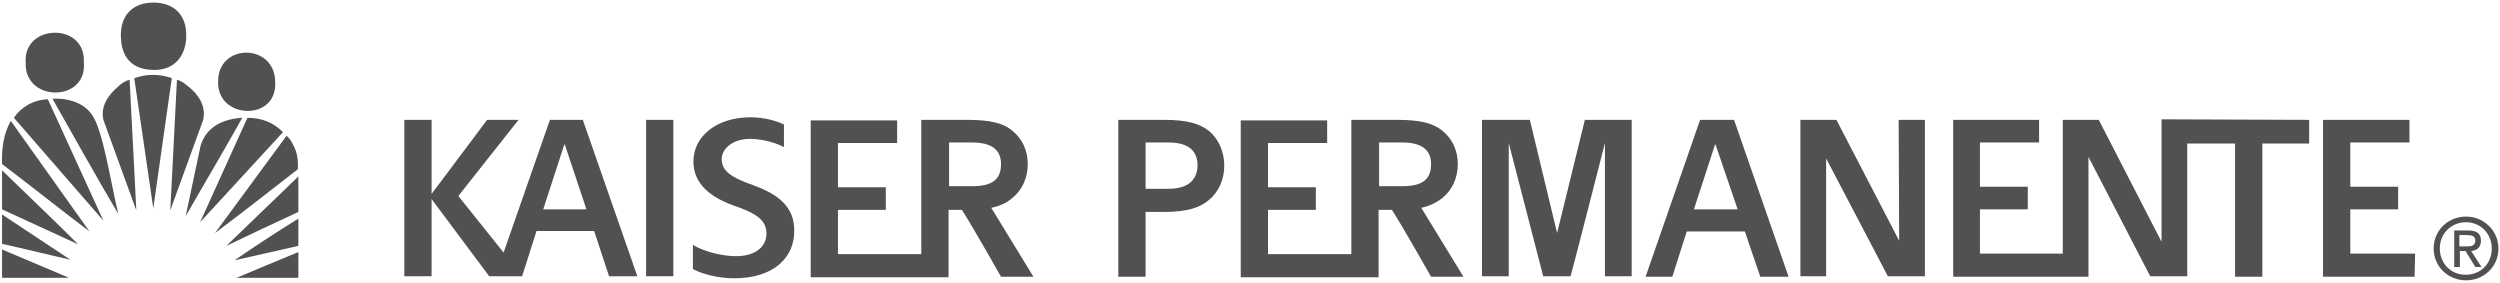
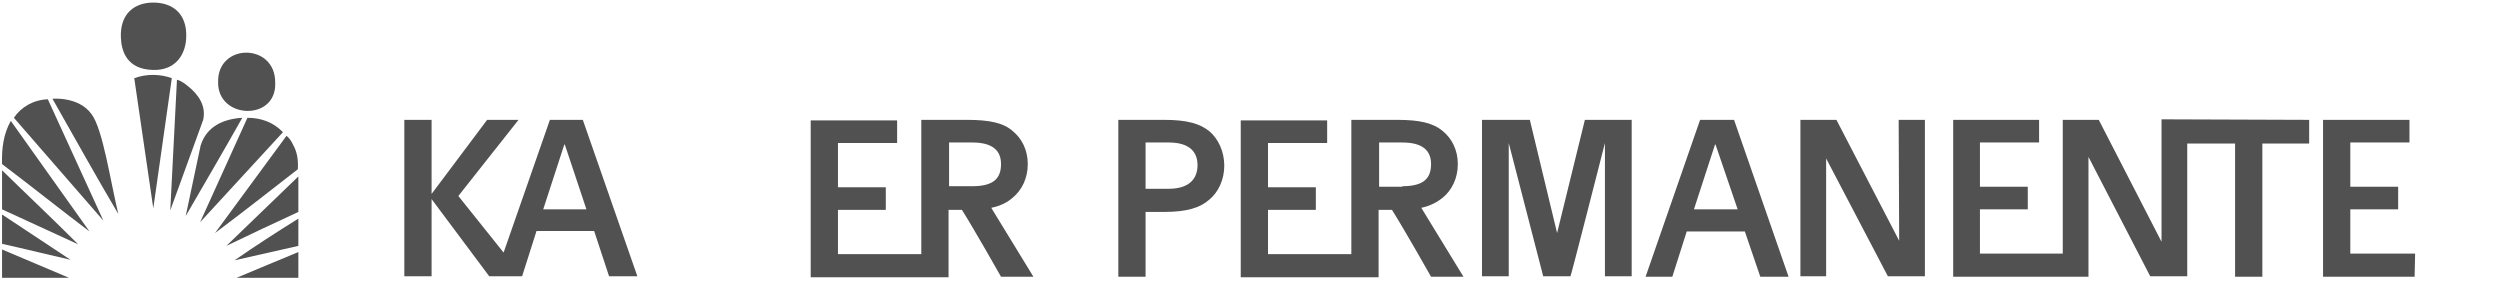
<svg xmlns="http://www.w3.org/2000/svg" xmlns:ns1="http://www.bohemiancoding.com/sketch/ns" version="1.1" id="Layer_1" x="0px" y="0px" viewBox="0 0 486 55" style="enable-background:new 0 0 486 55;" xml:space="preserve">
  <style type="text/css">
	.st0{fill:#515151;}
</style>
  <g id="Home" ns1:type="MSPage">
    <g id="Home-Copy" transform="translate(-75, -58)" ns1:type="MSArtboardGroup">
      <g id="_x31_400-expanded" transform="translate(-1.5, 0)" ns1:type="MSLayerGroup">
        <g id="top-bar" ns1:type="MSShapeGroup">
          <g id="logo" transform="translate(76, 58)">
            <path id="Fill-1" class="st0" d="M37.1,16.8c-0.6-0.5-1.4-1.1-2.2-1.3l-1.3,25.4L40,23.3C40.6,20.6,39.1,18.4,37.1,16.8" />
            <path id="Fill-2" class="st0" d="M26.6,15.2l3.7,25.3l3.6-25.3C31.8,14.4,29,14.3,26.6,15.2" />
-             <path id="Fill-3" class="st0" d="M23.5,16.8c-2,1.7-3.5,3.9-2.9,6.5L27,40.9l-1.3-25.4C24.9,15.7,24.1,16.2,23.5,16.8" />
            <path id="Fill-4" class="st0" d="M10.7,19.2c4.2,7.4,8.6,15.3,12.8,22.4c-1.5-6.2-3-16.5-5.2-19.4       C15.8,18.7,10.7,19.2,10.7,19.2" />
            <path id="Fill-5" class="st0" d="M3.2,22.9l17.4,20L9.8,19.3C7,19.4,4.6,20.8,3.2,22.9" />
            <path id="Fill-6" class="st0" d="M39.5,28.3L36.6,42c3.7-6.4,7.4-12.7,11-19.1C44.2,23.1,40.7,24.4,39.5,28.3" />
            <path id="Fill-7" class="st0" d="M48.6,22.9l-9.2,20.3l16.1-17.5C53.7,23.8,51.3,22.9,48.6,22.9" />
            <path id="Fill-8" class="st0" d="M0.9,31.9c5.7,4.3,11.3,8.8,17,13.1L2.6,23.5C1.2,26,0.8,28.8,0.9,31.9" />
            <path id="Fill-9" class="st0" d="M57.5,28.2c-0.3-0.7-0.7-1.3-1.3-1.8L42.3,45.3c5.5-4.1,10.8-8.3,16.1-12.4       C58.5,31.2,58.3,29.6,57.5,28.2" />
            <path id="Fill-10" class="st0" d="M0.9,40.7l14.8,6.8c-4.9-4.9-9.9-9.6-14.8-14.4V40.7" />
            <path id="Fill-11" class="st0" d="M58.5,41.2v-6.9l-14,13.5C49.3,45.5,53.7,43.4,58.5,41.2" />
            <path id="Fill-12" class="st0" d="M0.9,47.4c4.5,1,9.3,2.2,13.3,3.1L0.9,41.7V47.4" />
            <path id="Fill-13" class="st0" d="M58.5,47.8v-5.3c-4.2,2.6-8.5,5.4-12.4,8.1L58.5,47.8" />
            <path id="Fill-14" class="st0" d="M0.9,54h13l-13-5.5V54" />
            <path id="Fill-15" class="st0" d="M58.5,54v-5c-4.3,1.8-8,3.3-12,5H58.5" />
            <path id="Fill-16" class="st0" d="M54,16.1c0.1-7.8-11.3-7.8-11.1-0.1C42.8,23.2,54.3,23.6,54,16.1" />
            <path id="Fill-17" class="st0" d="M54,16.1L54,16.1L54,16.1L54,16.1" />
-             <path id="Fill-18" class="st0" d="M16.8,12.1c0.4-7.8-11.8-7.5-11.3,0C5.1,19.9,17.5,20,16.8,12.1" />
            <path id="Fill-19" class="st0" d="M30.3,13.6c4.5,0.1,6.3-3.2,6.4-6.3c0.2-4.8-2.8-6.8-6.4-6.8c-3.6,0-6.5,2.1-6.3,6.8       C24.1,10,25.2,13.5,30.3,13.6" />
-             <path id="Fill-20" class="st0" d="M126.1,23.3h5.3v30.4h-5.3V23.3z" />
            <path id="Fill-21" class="st0" d="M107.4,23.3l-9,25.8l-8.8-11l11.7-14.8h-6.1L84.4,37.7V23.3h-5.3v30.4h5.3v-15l11.2,15h1.2       l0,0h5.2l2.8-8.8H116l2.9,8.8h5.5l-10.6-30.4L107.4,23.3L107.4,23.3z M106.1,40.7l4.1-12.6h0.1l4.2,12.6H106.1L106.1,40.7z" />
            <path id="Fill-22" class="st0" d="M303.2,45.3l-5.3-22h-9.3v30.4h5.2V27.8l6.7,25.9h5.3c0.1,0,6.7-25.9,6.7-25.9v25.9h5.2V23.3       h-9.1L303.2,45.3" />
            <path id="Fill-23" class="st0" d="M331,23.3l-10.6,30.5h5.2l2.8-8.8h11.3l3,8.8h5.5l-10.6-30.5H331L331,23.3z M329.8,40.7       l4.1-12.6h0.1l4.3,12.6H329.8L329.8,40.7z" />
            <path id="Fill-24" class="st0" d="M369.7,46.8l-12.2-23.5h-7v30.4h5V30.8l12,22.9h7.2V23.3h-5.1L369.7,46.8" />
            <path id="Fill-25" class="st0" d="M470,49.3h-12.6v-8.6h9.3v-4.4h-9.3v-8.6c1.2,0,11.5,0,11.5,0v-4.4c-3.1,0-16.8,0-16.8,0       v30.5h17.8L470,49.3" />
            <path id="Fill-26" class="st0" d="M421.7,23.2L421.7,23.2h-1V47l-12.2-23.7h-7v26h-16.1v-8.6h9.3v-4.4h-9.3v-8.6       c1.2,0,11.5,0,11.5,0v-4.4c-3.1,0-16.7,0-16.7,0v30.5h25.9h0.4V30.5l12,23.2h7.2V27.9h9.3v25.9h5.3V27.9h9.1v-4.6L421.7,23.2" />
-             <path id="Fill-27" class="st0" d="M281,38.4c1.7-1.4,2.9-3.7,2.9-6.5s-1.2-5-2.9-6.4c-1.9-1.6-4.5-2.2-8.9-2.2h-8.9v12.9l0,0       v13.2H247v-8.6h9.3v-4.4H247v-8.6c1.2,0,11.5,0,11.5,0v-4.4c-3.1,0-16.8,0-16.8,0v30.5h26.8V40.8h2.6c2.4,3.8,7.6,13,7.6,13       h6.3l-8.2-13.4C278.6,40,279.9,39.3,281,38.4L281,38.4z M268.6,36.3v-8.6h4.5c4,0,5.6,1.6,5.6,4.2c0,2.9-1.6,4.3-5.6,4.3h-4.5       V36.3z" />
+             <path id="Fill-27" class="st0" d="M281,38.4c1.7-1.4,2.9-3.7,2.9-6.5s-1.2-5-2.9-6.4c-1.9-1.6-4.5-2.2-8.9-2.2h-8.9v12.9l0,0       v13.2H247v-8.6h9.3v-4.4H247v-8.6c1.2,0,11.5,0,11.5,0v-4.4c-3.1,0-16.8,0-16.8,0v30.5h26.8V40.8h2.6c2.4,3.8,7.6,13,7.6,13       h6.3l-8.2-13.4C278.6,40,279.9,39.3,281,38.4L281,38.4z M268.6,36.3v-8.6h4.5c4,0,5.6,1.6,5.6,4.2c0,2.9-1.6,4.3-5.6,4.3V36.3z" />
            <path id="Fill-28" class="st0" d="M197.4,38.4c1.7-1.4,2.9-3.7,2.9-6.5s-1.2-5-2.9-6.4c-1.8-1.6-4.5-2.2-8.9-2.2h-8.9v12.9l0,0       v13.2h-16.2v-8.6h9.3v-4.4h-9.3v-8.6c1.2,0,11.5,0,11.5,0v-4.4c-3.1,0-16.8,0-16.8,0v30.5h26.8V40.8h2.6c2.4,3.8,7.6,13,7.6,13       h6.3l-8.2-13.4C195.1,40,196.4,39.3,197.4,38.4L197.4,38.4z M185,36.3v-8.6h4.5c4,0,5.6,1.6,5.6,4.2c0,2.9-1.6,4.3-5.6,4.3H185       V36.3z" />
            <path id="Fill-29" class="st0" d="M235.7,25.6c-1.9-1.6-4.5-2.3-8.9-2.3h-8.9v30.5h5.3V41.2h3.6c4.4,0,7-0.8,8.8-2.4       c1.7-1.4,2.9-3.8,2.9-6.6S237.3,27,235.7,25.6L235.7,25.6z M227.7,36.7h-4.5v-9h4.5c4,0,5.6,1.8,5.6,4.4       C233.3,34.9,231.5,36.7,227.7,36.7L227.7,36.7z" />
-             <path id="Fill-30" class="st0" d="M146.9,36c-4.2-1.5-6.1-2.7-6.1-5.1c0-1.8,1.9-3.9,5.5-3.9c2.7,0,5.3,0.9,6.6,1.6v-4.4       c-1.4-0.7-3.9-1.4-6.5-1.4c-6.6,0-11.1,3.7-11.1,8.6c0,4.4,3.4,7.1,8.5,8.8c4,1.4,5.7,2.8,5.7,5.2c0,2.6-2.2,4.4-5.9,4.4       c-2.9,0-6.5-1-8.4-2.2v4.7c1.8,1,5,1.8,8,1.8c7.9,0,11.7-4.2,11.7-9.1C155,40.5,152.2,37.9,146.9,36" />
-             <path id="Fill-31" class="st0" d="M474.8,48.3c0-2.9,2.2-5.1,5.1-5.1c2.8,0,5,2.2,5,5.1c0,3-2.2,5.1-5,5.1       C477.1,53.5,474.8,51.3,474.8,48.3L474.8,48.3z M479.9,54.5c3.4,0,6.3-2.6,6.3-6.2c0-3.5-2.9-6.2-6.3-6.2       c-3.4,0-6.3,2.6-6.3,6.2C473.6,51.9,476.5,54.5,479.9,54.5L479.9,54.5z M478.6,48.8h1.2l1.9,3.1h1.2l-2-3.1       c1.1-0.1,1.9-0.7,1.9-2c0-1.4-0.8-2-2.5-2h-2.7v7.1h1.1v-3.1H478.6z M478.6,47.9v-2.2h1.5c0.8,0,1.6,0.2,1.6,1       c0,1.1-0.8,1.2-1.7,1.2H478.6L478.6,47.9z" />
          </g>
        </g>
      </g>
    </g>
  </g>
</svg>